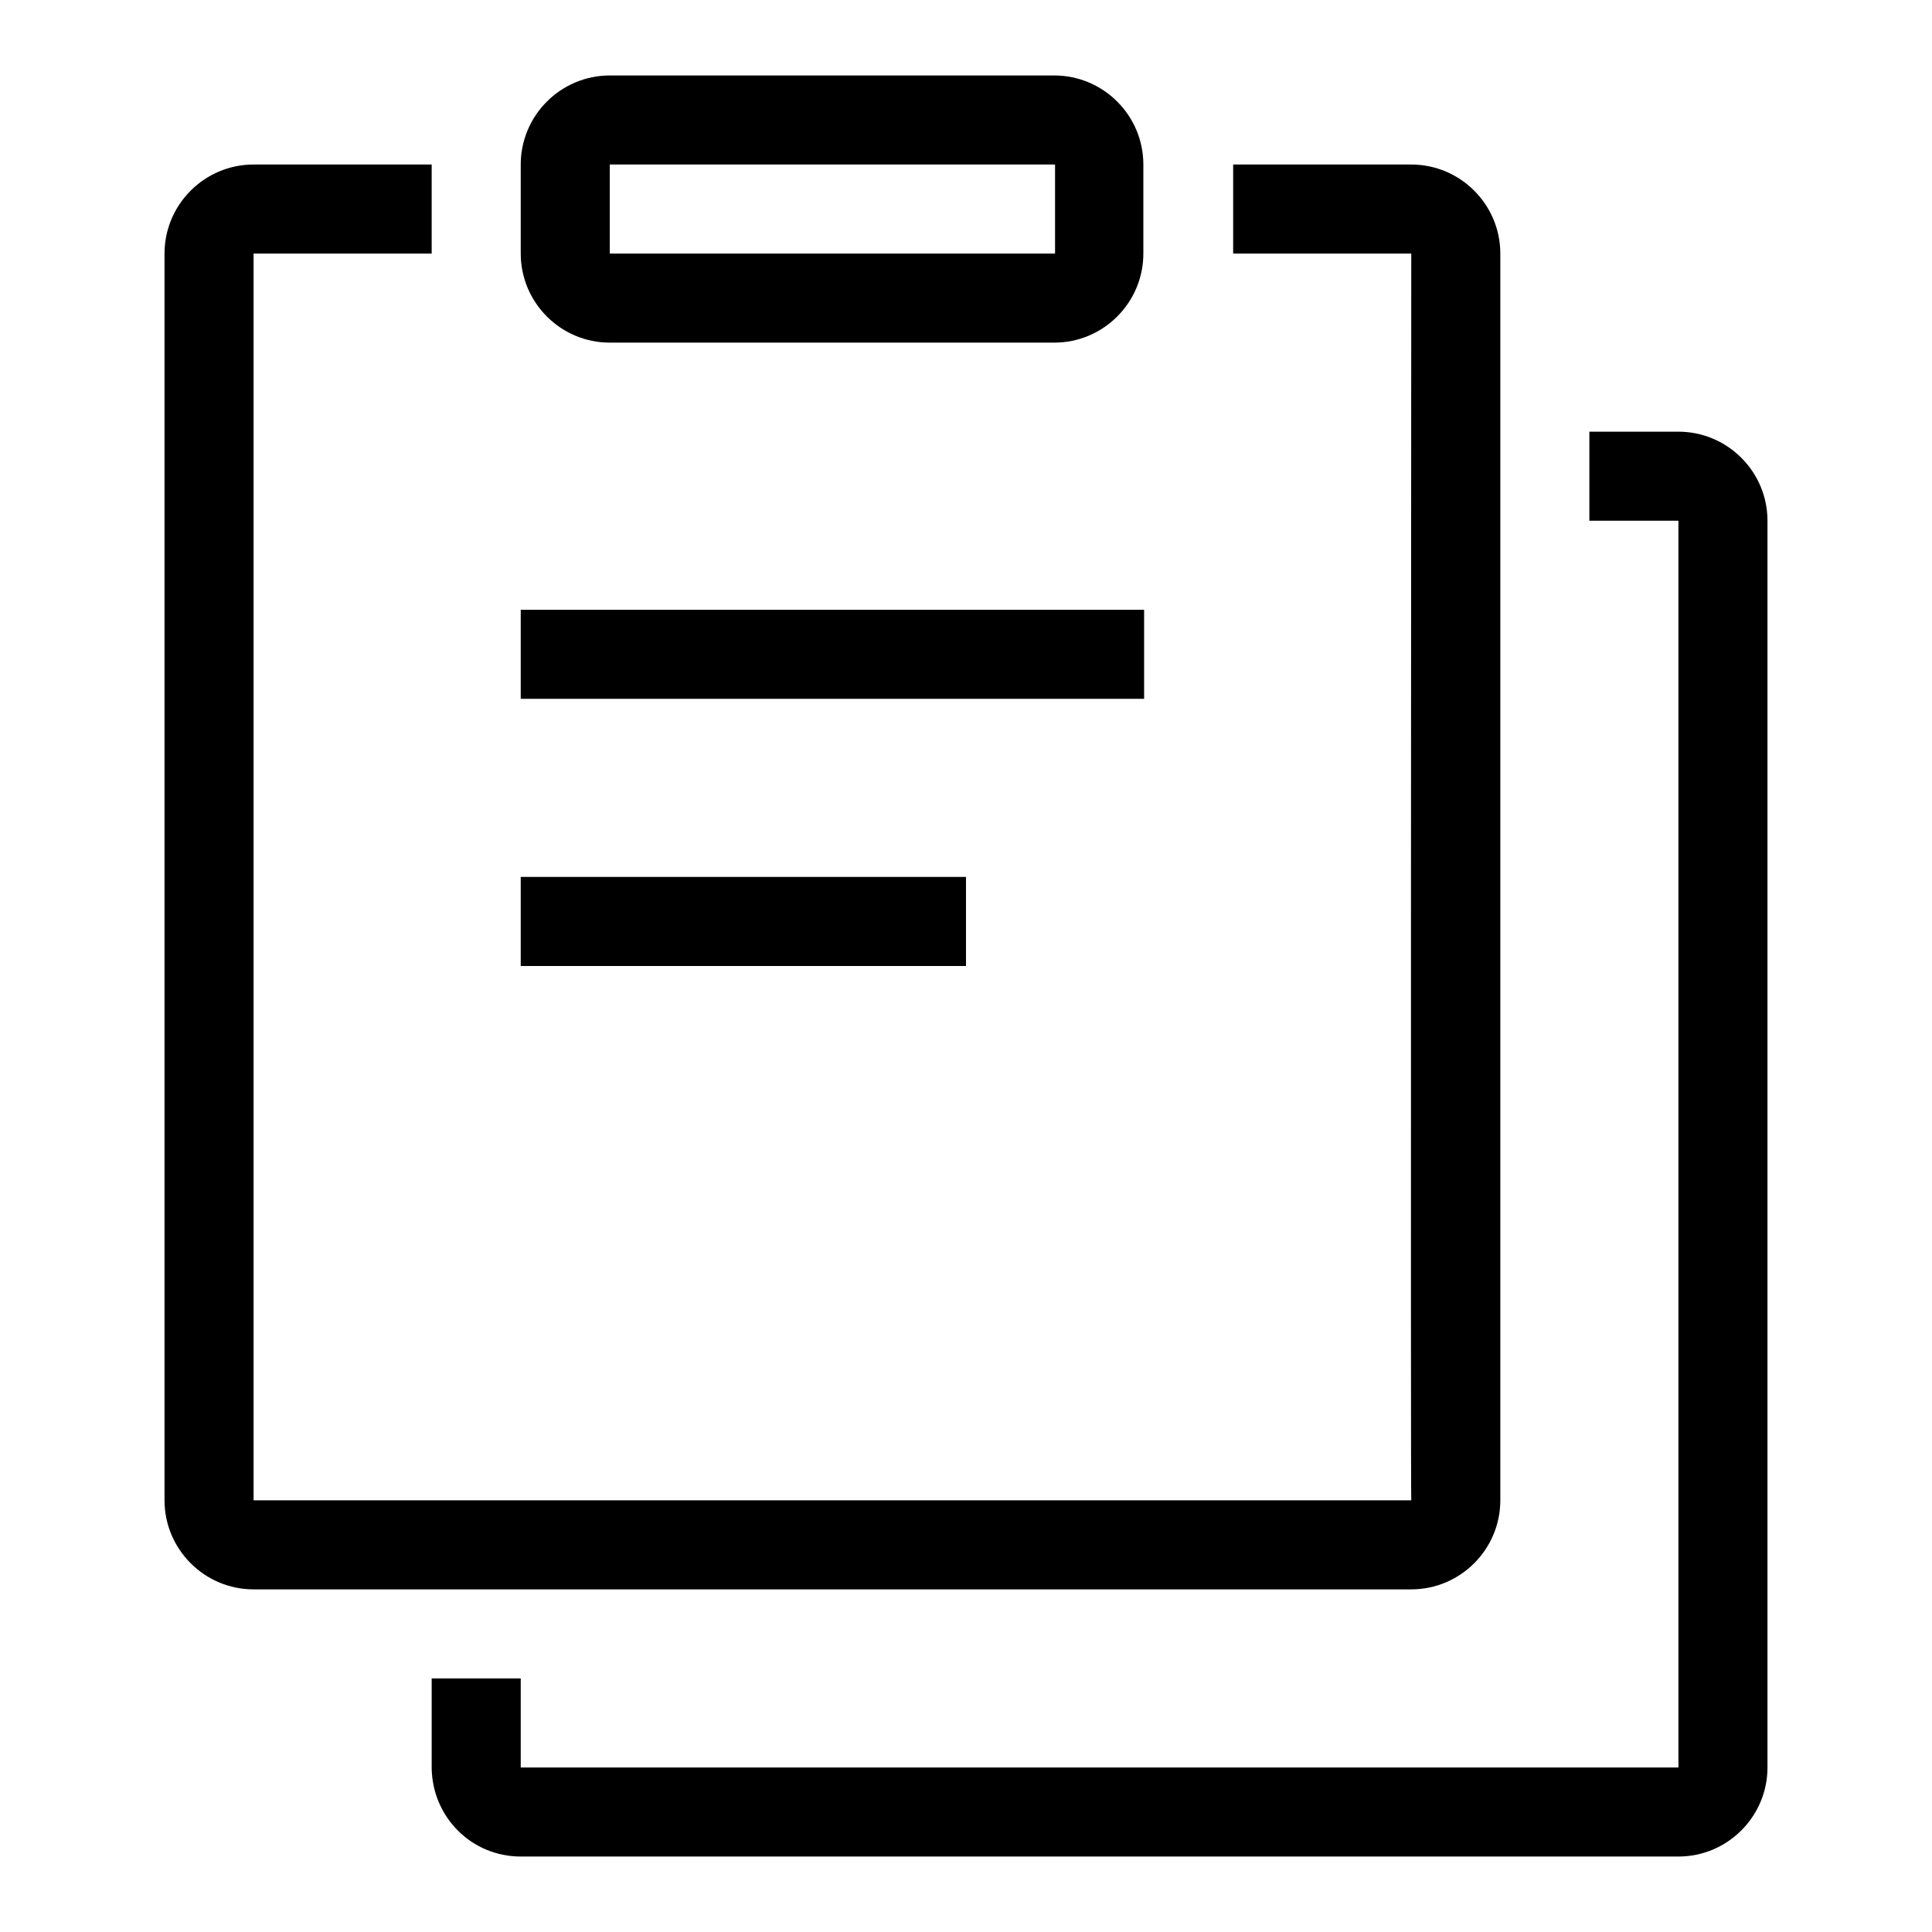
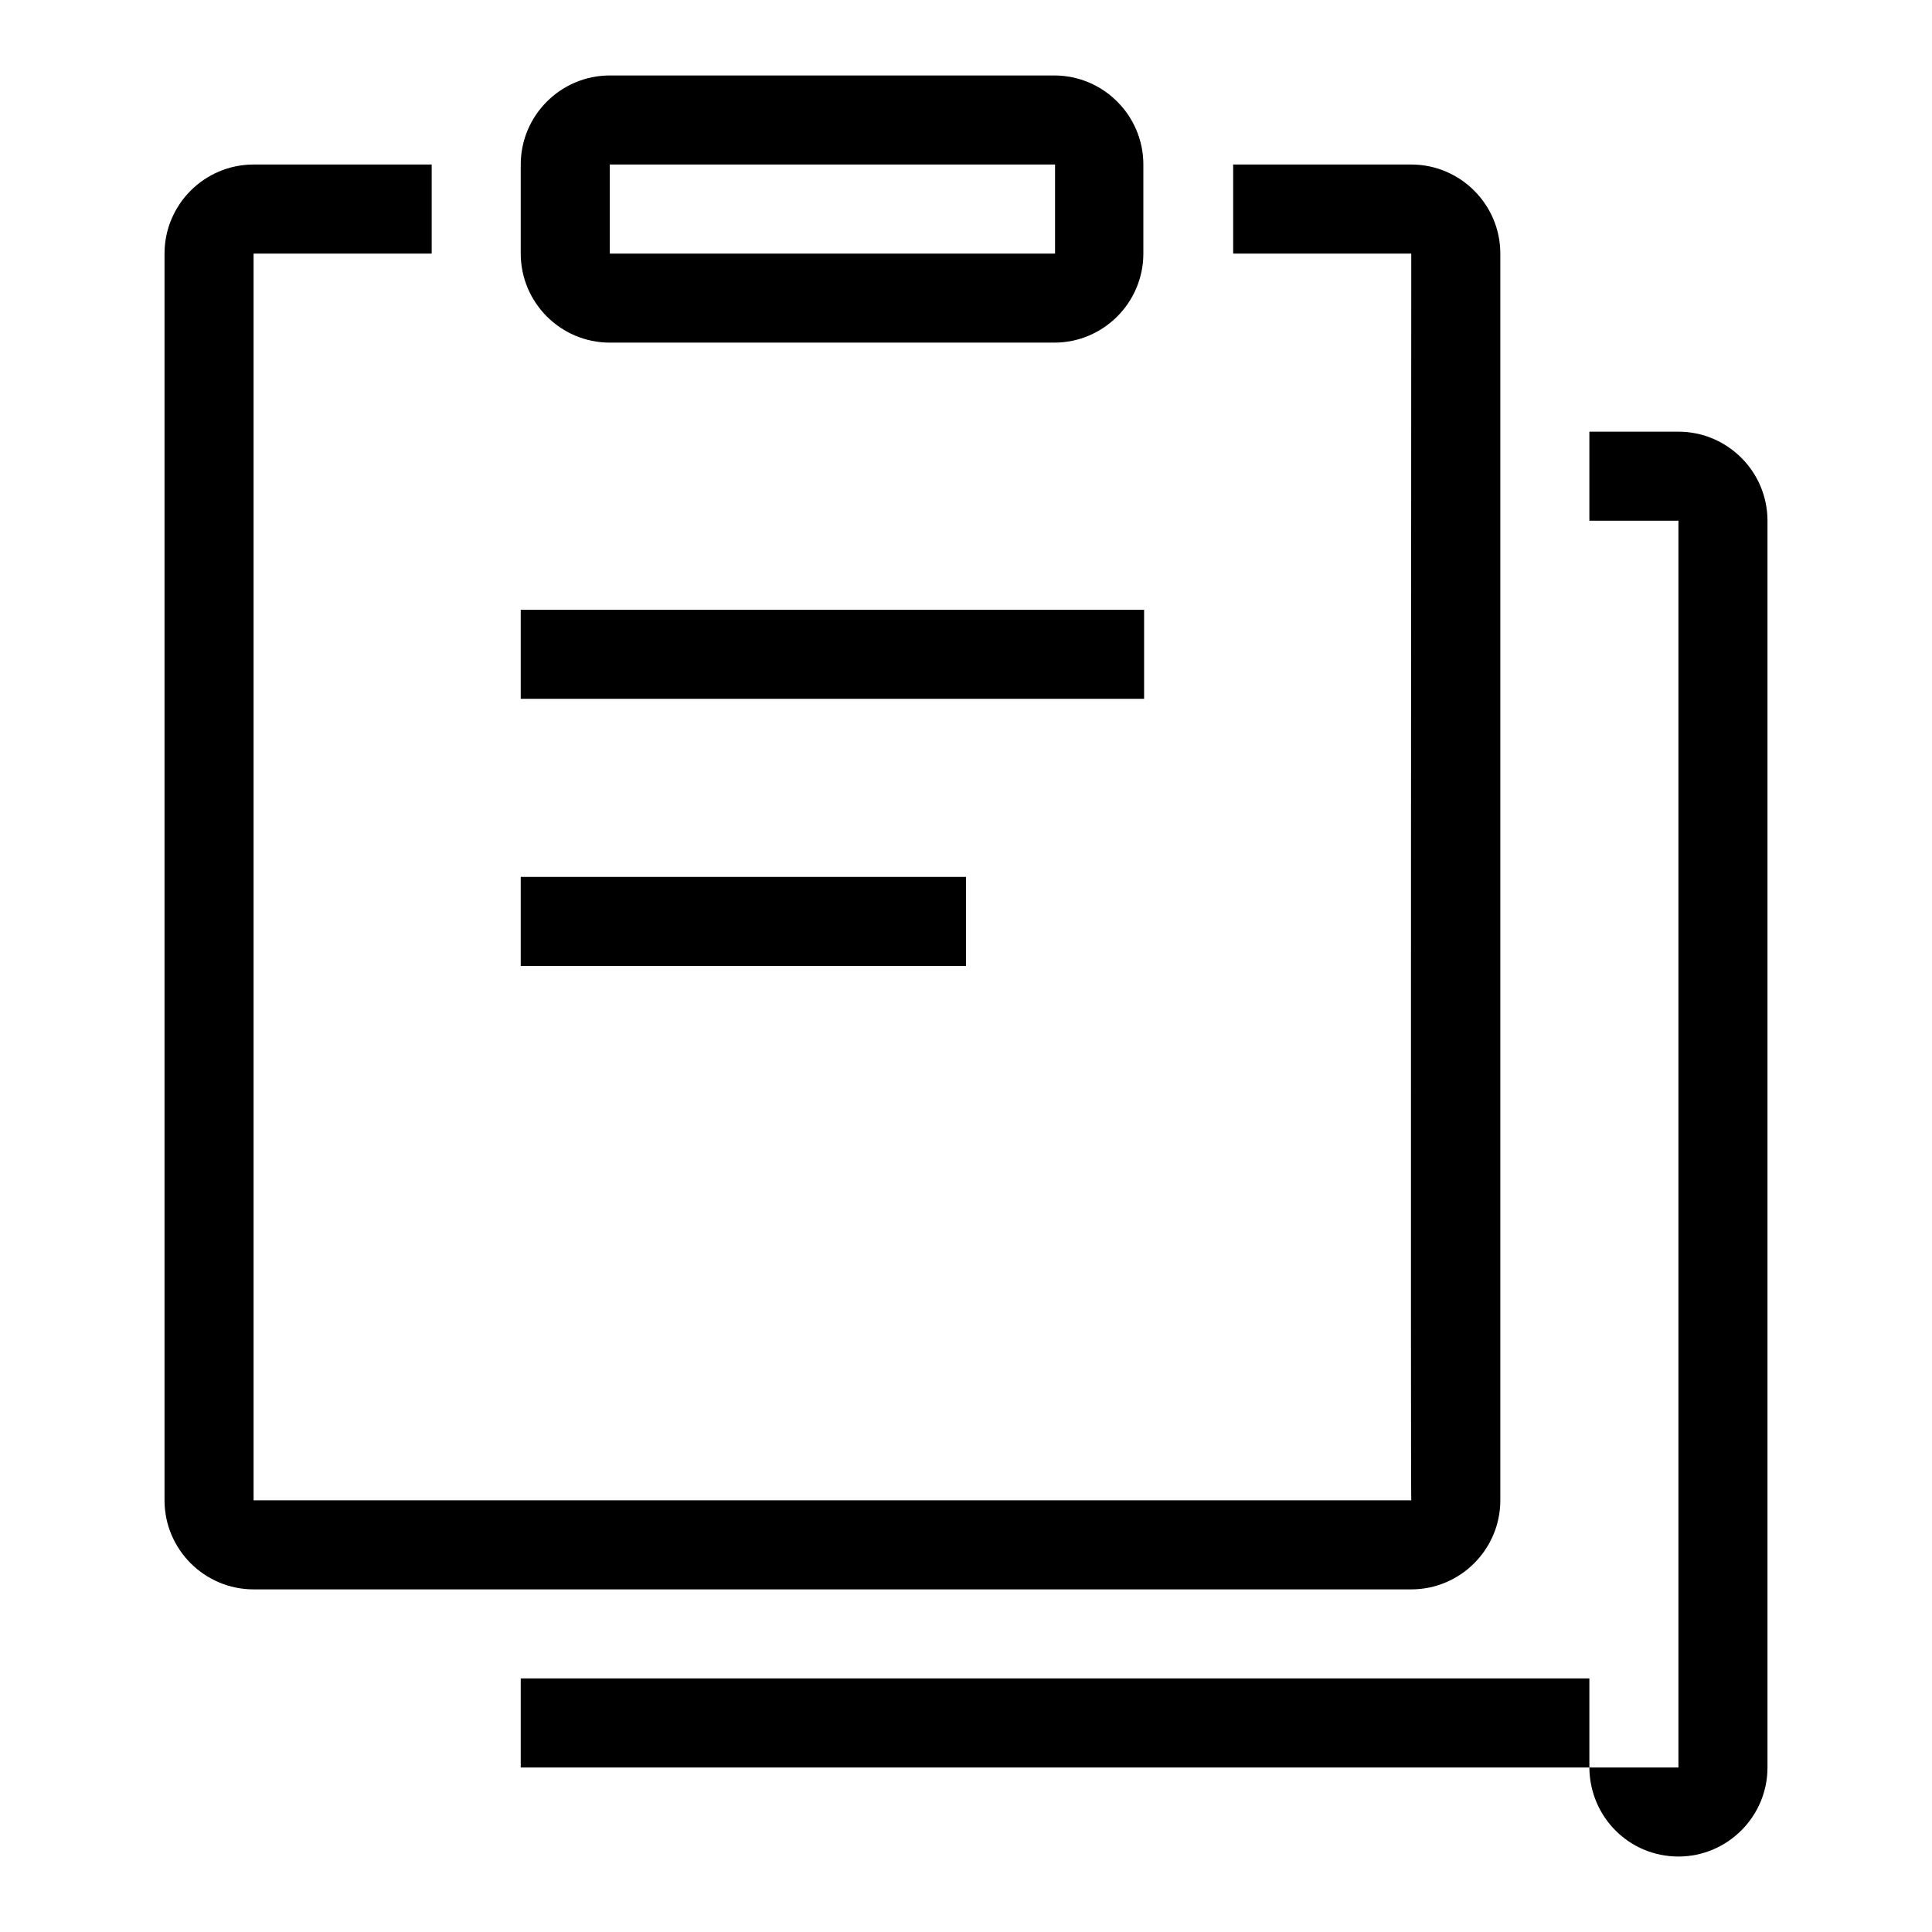
<svg xmlns="http://www.w3.org/2000/svg" version="1.1" x="0px" y="0px" viewBox="0 0 256 256" enable-background="new 0 0 256 256" xml:space="preserve">
  <g>
-     <path fill="#000000" d="M187,198.8c-0.1,0,0-165.2,0-165.2l-23.6,0V21.8H187c6.5,0,11.8,5.3,11.8,11.8v165.2 c0,6.5-5.3,11.8-11.8,11.8H33.6c-6.5,0-11.8-5.3-11.8-11.8V33.6c0-6.5,5.3-11.8,11.8-11.8h23.6v11.8H33.6l0,165.2L187,198.8 L187,198.8z M221.6,69h-11V57.2h11.8c6.5,0,11.8,5.3,11.8,11.8v165.2c0,6.5-5.3,11.8-11.8,11.8H69c-6.5,0-11.7-5.2-11.8-11.7 c0,0,0,0,0-0.1v-11.8H69v11.8l153.4,0l0-63.2c0-46.6,0-102,0-102L221.6,69L221.6,69z M69,80.8h82.6v11.8H69V80.8L69,80.8z  M69,116.2h59V128H69V116.2L69,116.2z M69,21.8C69,15.3,74.3,10,80.8,10h58.9c6.5,0,11.8,5.3,11.8,11.8v11.8 c0,6.5-5.3,11.8-11.8,11.8c0,0,0,0,0,0H80.8c-6.5,0-11.8-5.3-11.8-11.8L69,21.8L69,21.8z M80.8,33.6l59,0l0-11.8l-59,0L80.8,33.6 L80.8,33.6z" />
+     <path fill="#000000" d="M187,198.8c-0.1,0,0-165.2,0-165.2l-23.6,0V21.8H187c6.5,0,11.8,5.3,11.8,11.8v165.2 c0,6.5-5.3,11.8-11.8,11.8H33.6c-6.5,0-11.8-5.3-11.8-11.8V33.6c0-6.5,5.3-11.8,11.8-11.8h23.6v11.8H33.6l0,165.2L187,198.8 L187,198.8z M221.6,69h-11V57.2h11.8c6.5,0,11.8,5.3,11.8,11.8v165.2c0,6.5-5.3,11.8-11.8,11.8c-6.5,0-11.7-5.2-11.8-11.7 c0,0,0,0,0-0.1v-11.8H69v11.8l153.4,0l0-63.2c0-46.6,0-102,0-102L221.6,69L221.6,69z M69,80.8h82.6v11.8H69V80.8L69,80.8z  M69,116.2h59V128H69V116.2L69,116.2z M69,21.8C69,15.3,74.3,10,80.8,10h58.9c6.5,0,11.8,5.3,11.8,11.8v11.8 c0,6.5-5.3,11.8-11.8,11.8c0,0,0,0,0,0H80.8c-6.5,0-11.8-5.3-11.8-11.8L69,21.8L69,21.8z M80.8,33.6l59,0l0-11.8l-59,0L80.8,33.6 L80.8,33.6z" />
  </g>
</svg>